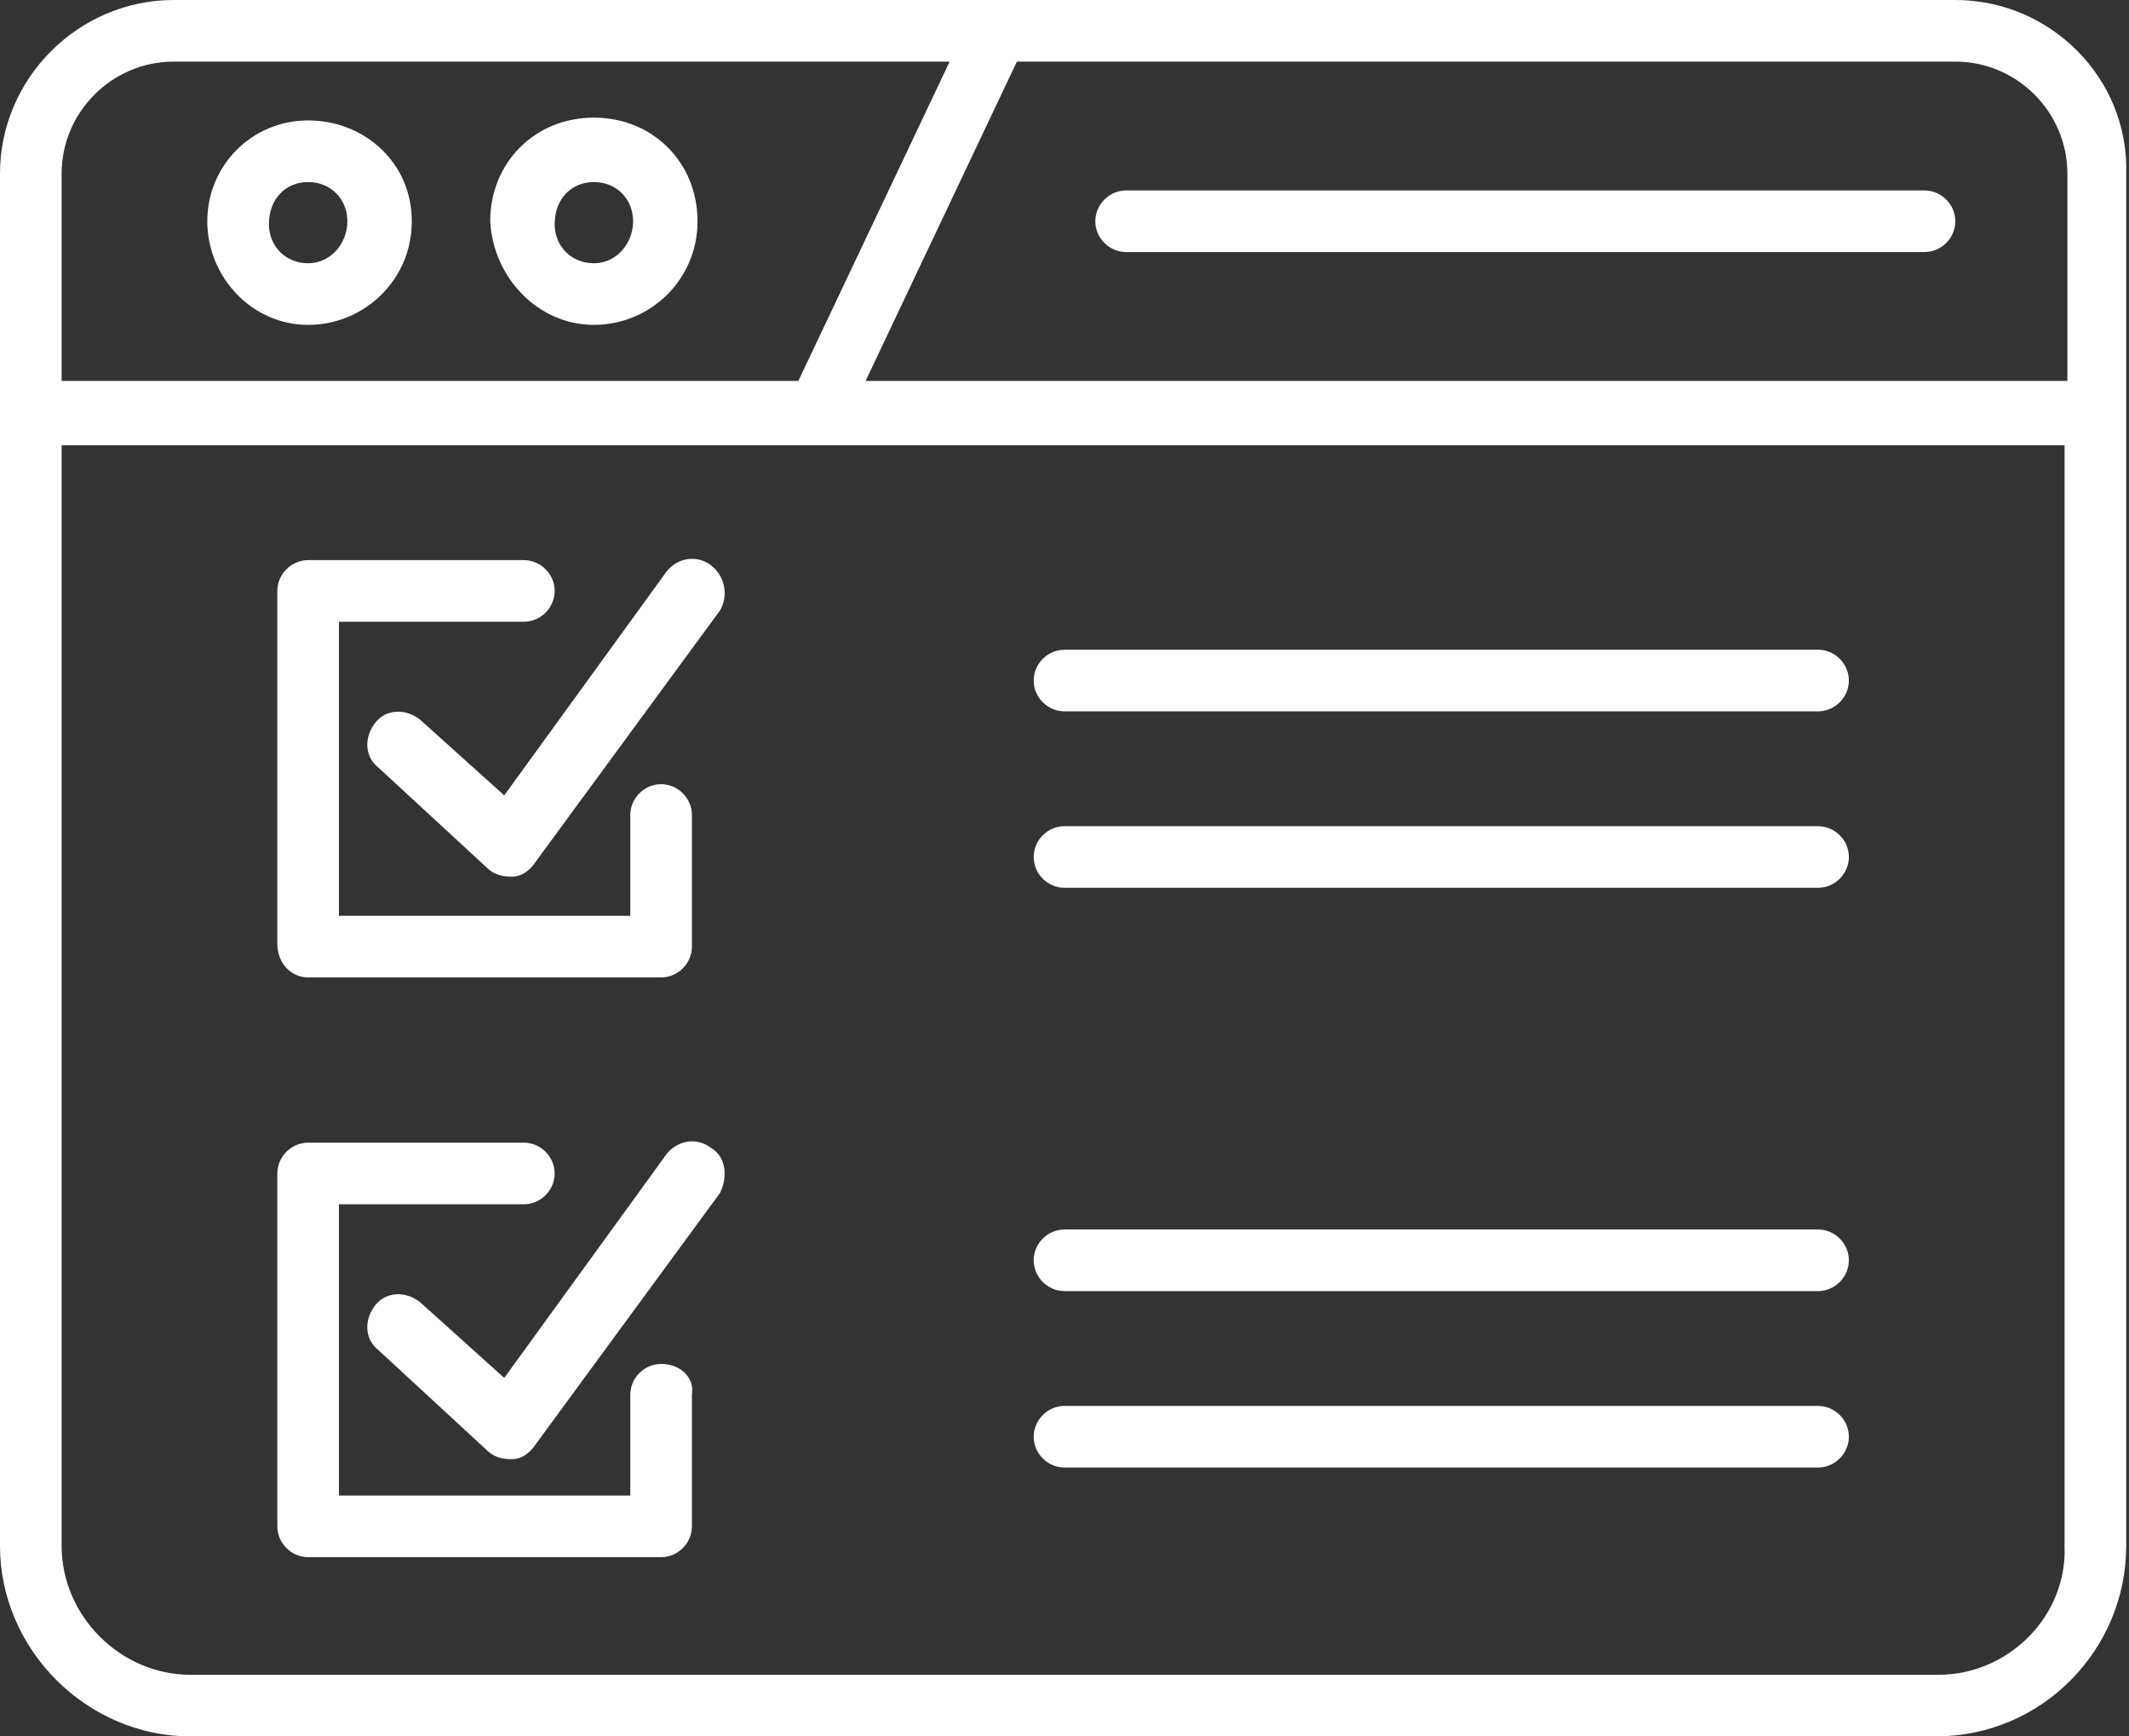
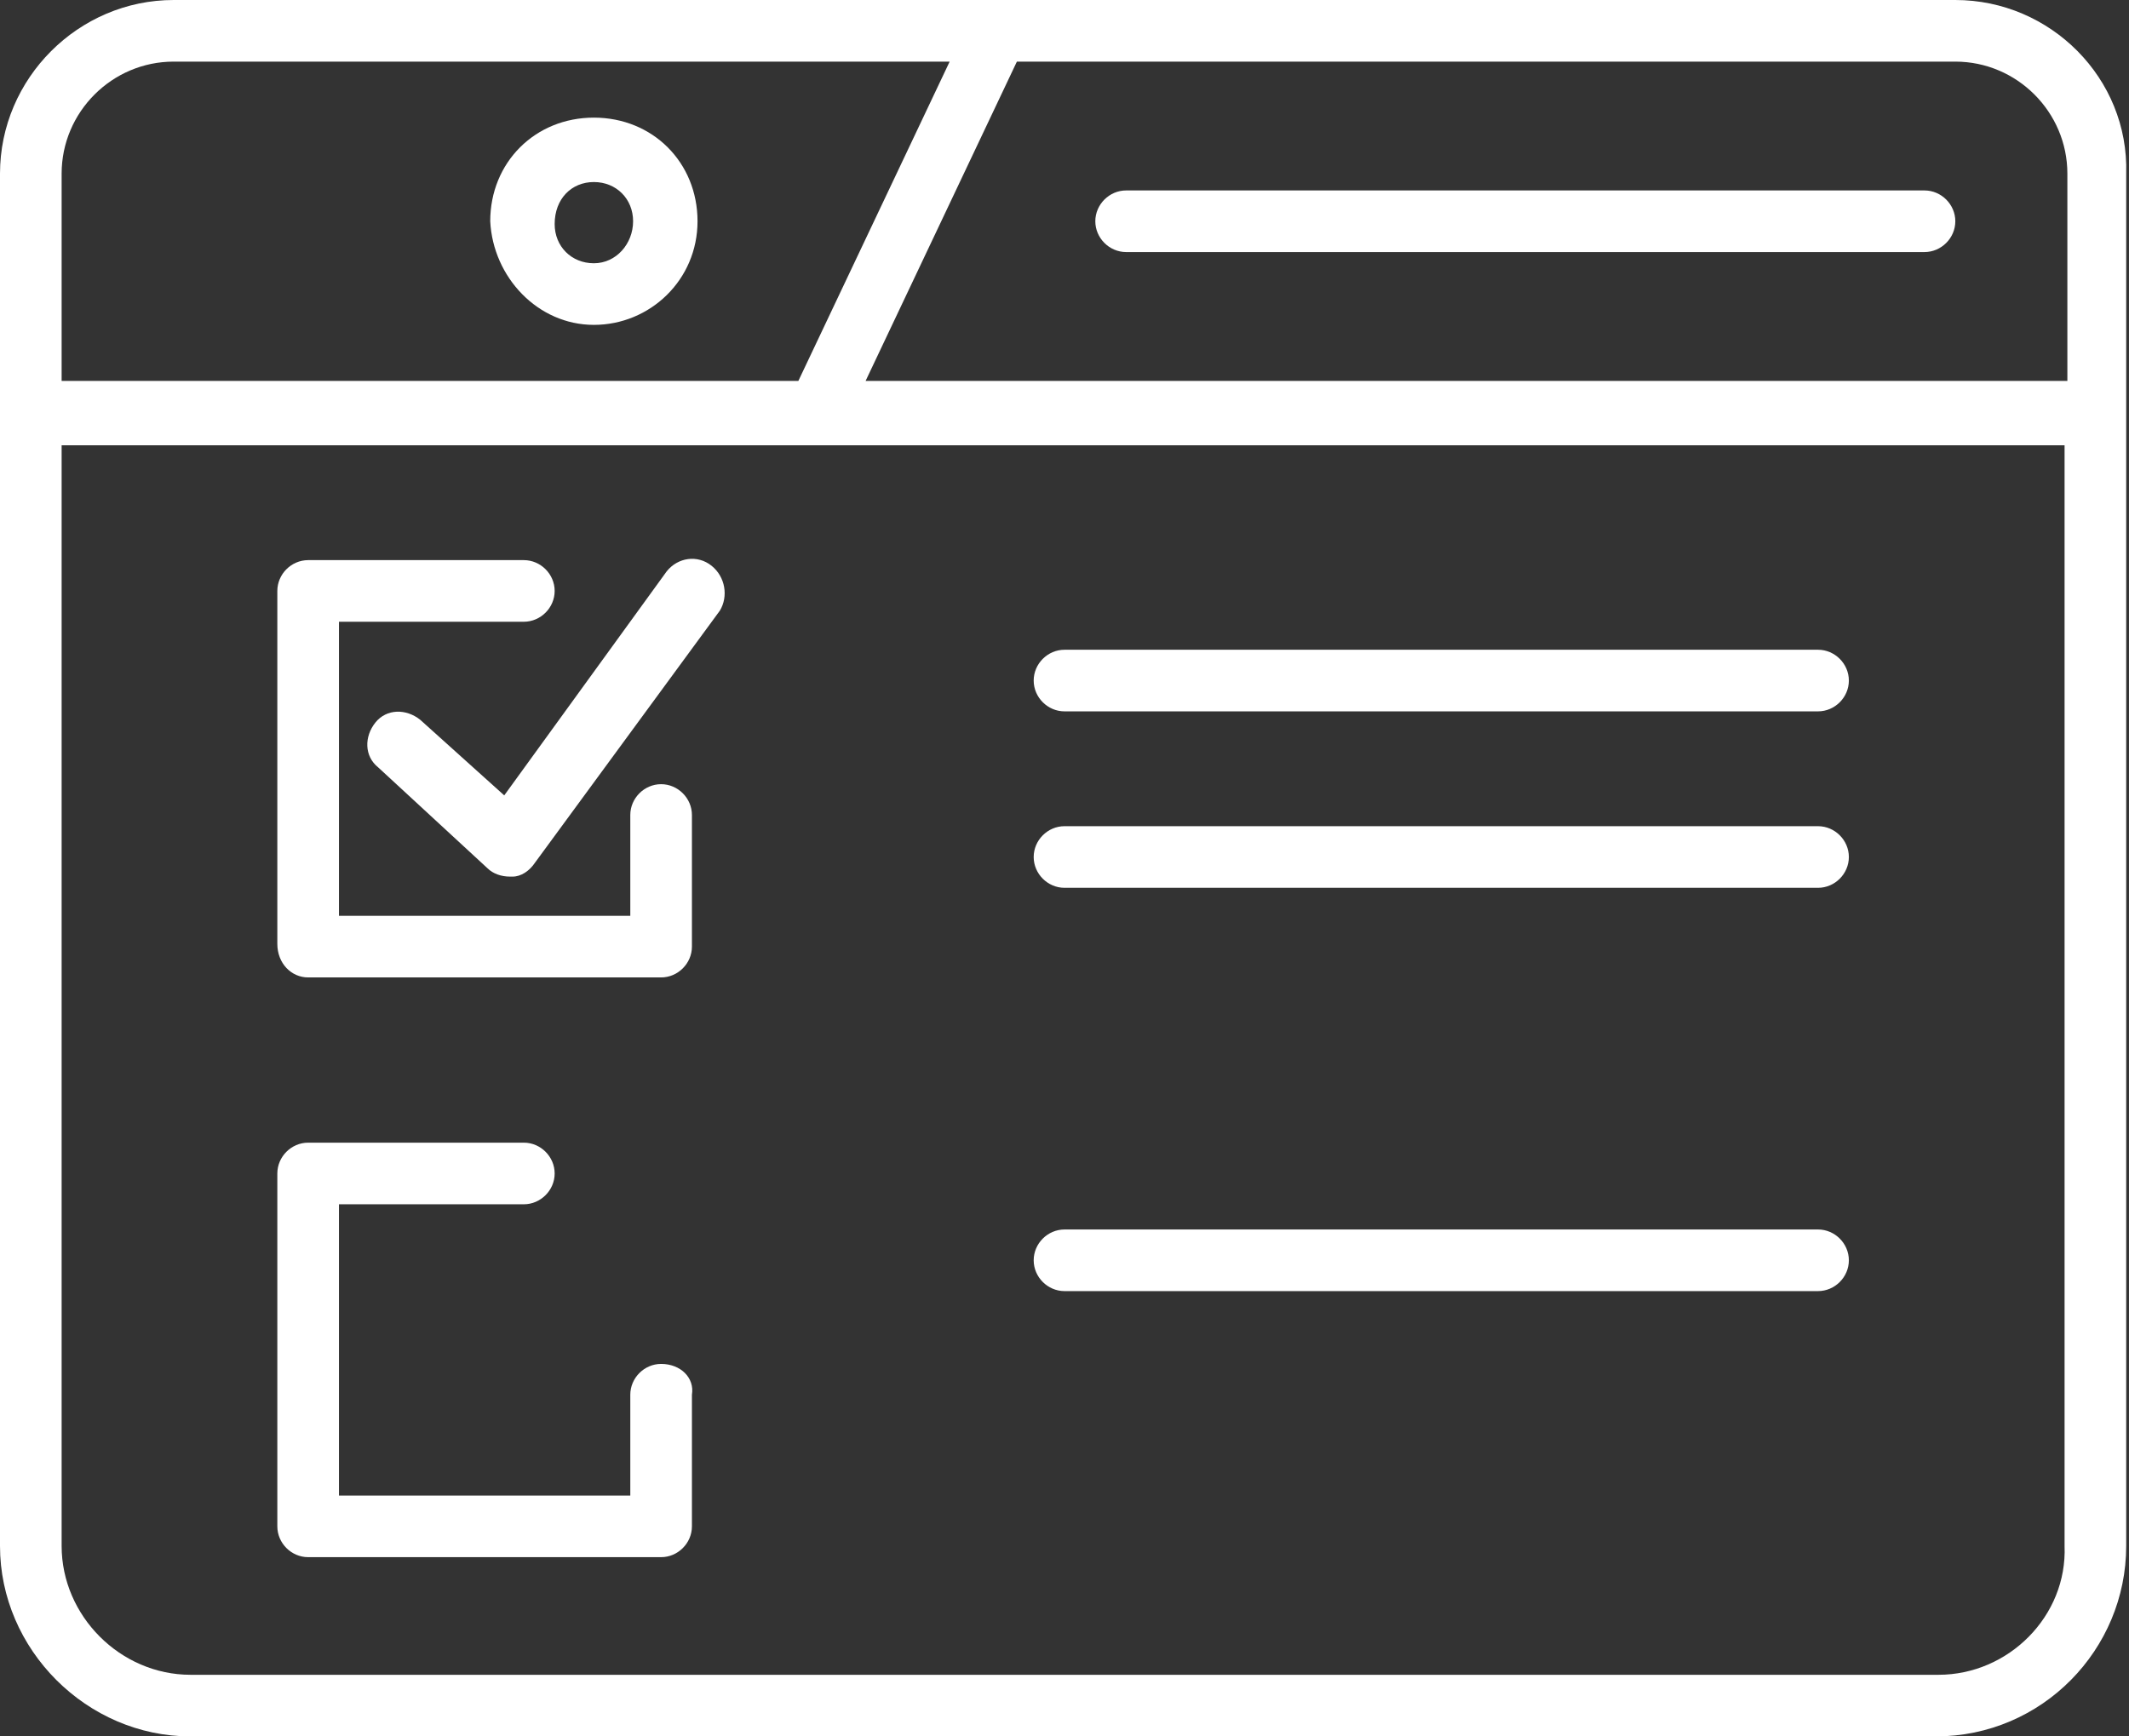
<svg xmlns="http://www.w3.org/2000/svg" version="1.1" id="Layer_1" x="0px" y="0px" width="76px" height="62px" viewBox="0 0 76 62" style="enable-background:new 0 0 76 62;" xml:space="preserve">
  <rect x="0" y="0" width="76" height="62" fill="#333333" stroke="none" />
  <style type="text/css">
	.st0{fill:#FFFFFF;}
</style>
  <g>
    <path class="st0" d="M69.8,0H6.2C2.8,0,0,2.8,0,6.2v49C0,58.9,3.1,62,6.8,62h62.3c3.8,0,6.8-3.1,6.8-6.8v-49C76,2.8,73.2,0,69.8,0z    M73.8,6.2v7.4H30.9l5.4-11.4h33.5C72,2.2,73.8,4,73.8,6.2z M6.2,2.2h27.7l-5.4,11.4H2.2V6.2C2.2,4,4,2.2,6.2,2.2z M69.2,59.8H6.8   c-2.5,0-4.6-2.1-4.6-4.6V15.9h71.5v39.3C73.8,57.7,71.7,59.8,69.2,59.8z" />
-     <path class="st0" d="M11,11.6c2,0,3.7-1.6,3.7-3.7S13,4.3,11,4.3S7.4,5.9,7.4,7.9l0,0C7.4,9.9,9,11.6,11,11.6z M11,6.5   c0.8,0,1.4,0.6,1.4,1.4S11.8,9.4,11,9.4c-0.8,0-1.4-0.6-1.4-1.4C9.6,7.1,10.2,6.5,11,6.5z" />
    <path class="st0" d="M21.2,11.6c2,0,3.7-1.6,3.7-3.7s-1.6-3.7-3.7-3.7s-3.7,1.6-3.7,3.7l0,0C17.6,9.9,19.2,11.6,21.2,11.6z    M21.2,6.5c0.8,0,1.4,0.6,1.4,1.4S22,9.4,21.2,9.4c-0.8,0-1.4-0.6-1.4-1.4C19.8,7.1,20.4,6.5,21.2,6.5z" />
    <path class="st0" d="M40.2,9h28.5c0.6,0,1.1-0.5,1.1-1.1s-0.5-1.1-1.1-1.1H40.2c-0.6,0-1.1,0.5-1.1,1.1S39.6,9,40.2,9z" />
    <path class="st0" d="M11,34.9h12.6c0.6,0,1.1-0.5,1.1-1.1v-4.7c0-0.6-0.5-1.1-1.1-1.1s-1.1,0.5-1.1,1.1v3.6H12.1V22.2h6.6   c0.6,0,1.1-0.5,1.1-1.1c0-0.6-0.5-1.1-1.1-1.1H11c-0.6,0-1.1,0.5-1.1,1.1v12.6C9.9,34.4,10.4,34.9,11,34.9z" />
    <path class="st0" d="M25.4,20.2c-0.5-0.4-1.2-0.3-1.6,0.2l-5.8,8l-3-2.7c-0.5-0.4-1.2-0.4-1.6,0.1c-0.4,0.5-0.4,1.2,0.1,1.6   l3.9,3.6c0.2,0.2,0.5,0.3,0.8,0.3c0,0,0.1,0,0.1,0c0.3,0,0.6-0.2,0.8-0.5l6.6-9C26,21.3,25.9,20.6,25.4,20.2   C25.4,20.2,25.4,20.2,25.4,20.2z" />
    <path class="st0" d="M64.9,23.2H38c-0.6,0-1.1,0.5-1.1,1.1c0,0.6,0.5,1.1,1.1,1.1h26.9c0.6,0,1.1-0.5,1.1-1.1   C66,23.7,65.5,23.2,64.9,23.2z" />
    <path class="st0" d="M64.9,29.5H38c-0.6,0-1.1,0.5-1.1,1.1c0,0.6,0.5,1.1,1.1,1.1h26.9c0.6,0,1.1-0.5,1.1-1.1   C66,30,65.5,29.5,64.9,29.5z" />
    <path class="st0" d="M23.6,48.7c-0.6,0-1.1,0.5-1.1,1.1v3.6H12.1V43h6.6c0.6,0,1.1-0.5,1.1-1.1c0-0.6-0.5-1.1-1.1-1.1H11   c-0.6,0-1.1,0.5-1.1,1.1v12.6c0,0.6,0.5,1.1,1.1,1.1h12.6c0.6,0,1.1-0.5,1.1-1.1v-4.7C24.8,49.2,24.3,48.7,23.6,48.7z" />
-     <path class="st0" d="M25.4,41c-0.5-0.4-1.2-0.3-1.6,0.2c0,0,0,0,0,0l-5.8,8l-3-2.7c-0.5-0.4-1.2-0.4-1.6,0.1   c-0.4,0.5-0.4,1.2,0.1,1.6l3.9,3.6c0.2,0.2,0.5,0.3,0.8,0.3c0,0,0.1,0,0.1,0c0.3,0,0.6-0.2,0.8-0.5l6.6-9C26,42,25.9,41.3,25.4,41   C25.4,41,25.4,41,25.4,41z" />
    <path class="st0" d="M64.9,43.9H38c-0.6,0-1.1,0.5-1.1,1.1c0,0.6,0.5,1.1,1.1,1.1h26.9c0.6,0,1.1-0.5,1.1-1.1   C66,44.4,65.5,43.9,64.9,43.9z" />
-     <path class="st0" d="M64.9,50.2H38c-0.6,0-1.1,0.5-1.1,1.1c0,0.6,0.5,1.1,1.1,1.1h26.9c0.6,0,1.1-0.5,1.1-1.1   C66,50.7,65.5,50.2,64.9,50.2z" />
  </g>
</svg>